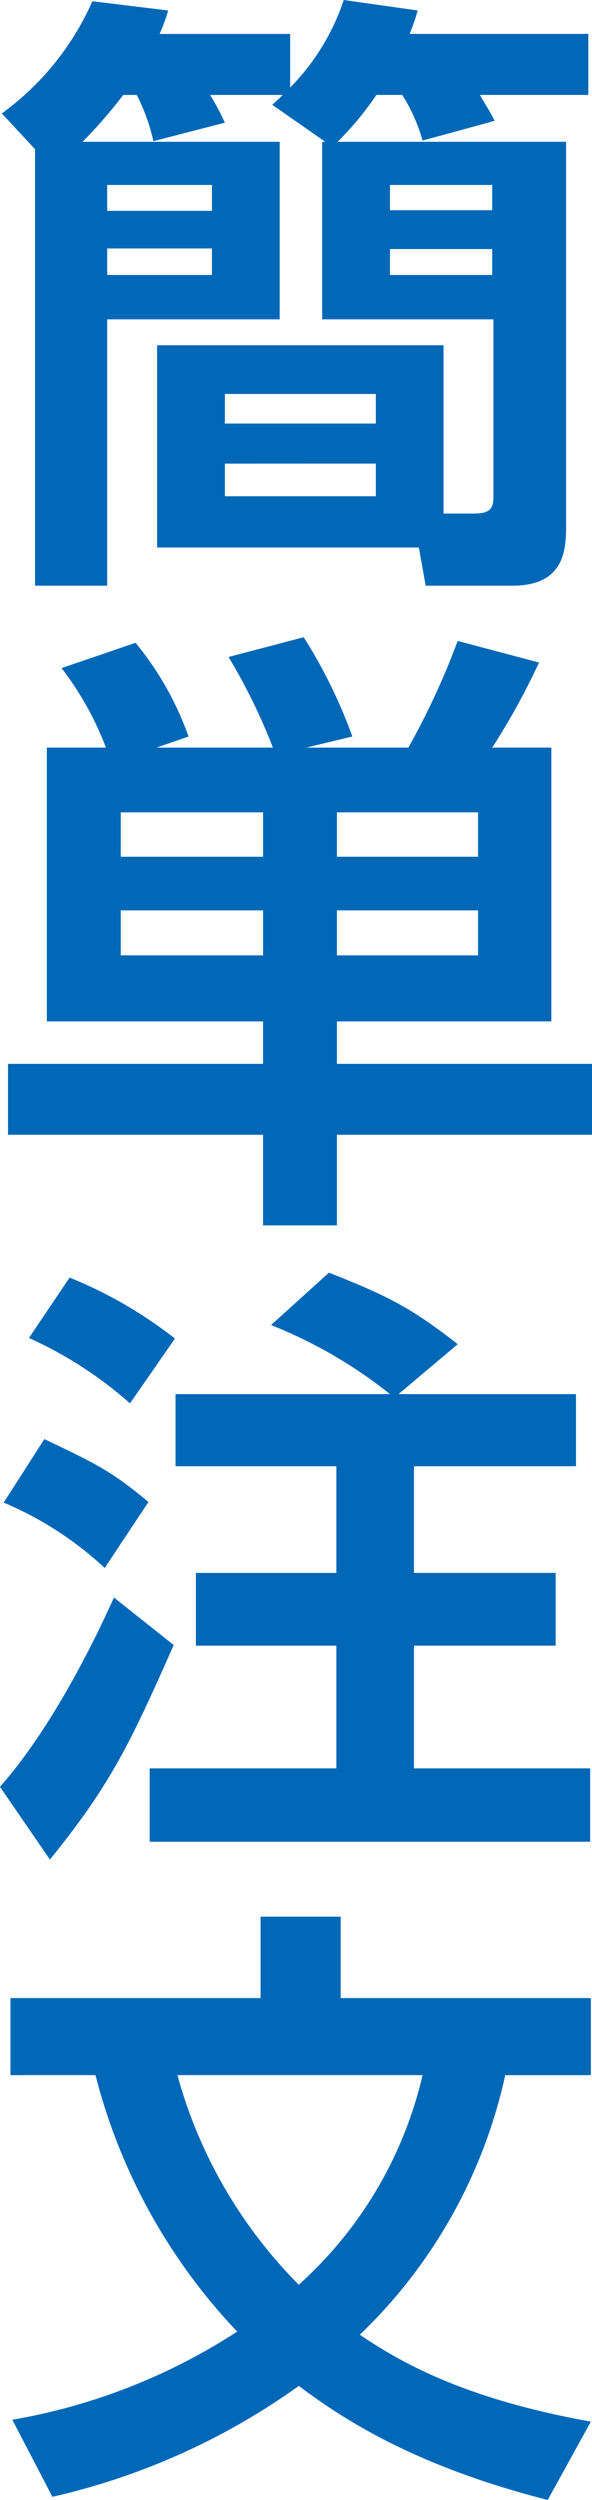
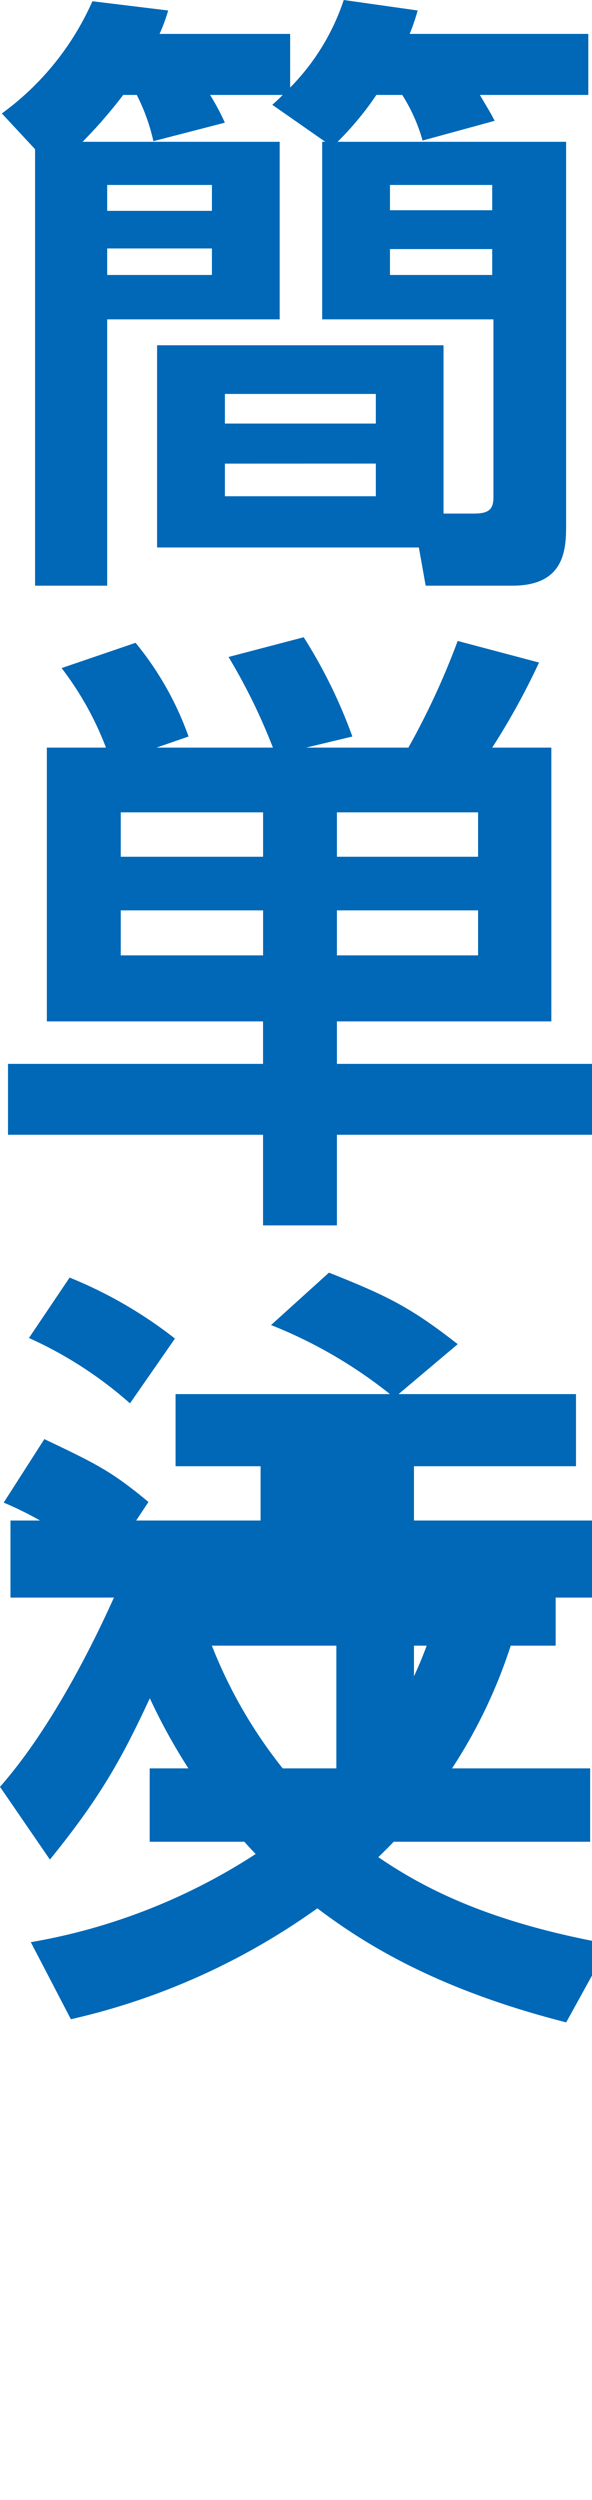
<svg xmlns="http://www.w3.org/2000/svg" width="50.206" height="211.841" viewBox="0 0 50.206 211.841">
-   <path id="パス_8" data-name="パス 8" d="M3.6,4.7H9.717V-17.867H24.346V-32.914H7.628a40.478,40.478,0,0,0,3.448-3.971h1.149a16.52,16.52,0,0,1,1.411,3.918l6.06-1.567a19.363,19.363,0,0,0-1.254-2.351h6.165c-.261.261-.366.366-.888.836l4.493,3.135H27.95v15.046H42.474V-2.821c0,1.045-.366,1.411-1.672,1.411h-2.56V-15.673H13.949V1.463h22.2L36.727,4.7h7.366c4.545,0,4.545-3.239,4.545-5.277V-32.914H29.256a26.069,26.069,0,0,0,3.291-3.971h2.194a14.553,14.553,0,0,1,1.724,3.866l6.113-1.672c-.366-.731-.679-1.2-1.254-2.194H50.52v-5.172H35.369a18.068,18.068,0,0,0,.679-1.985l-6.269-.888a19.157,19.157,0,0,1-4.545,7.419v-4.545H14.158a14.447,14.447,0,0,0,.731-1.985l-6.426-.784a23.487,23.487,0,0,1-7.68,9.508L3.6-32.287ZM32.5-11.546v2.508H19.7v-2.508Zm0,5.9v2.769H19.7V-5.642ZM18.6-29.256v2.194H9.717v-2.194Zm0,5.381v2.246H9.717v-2.246ZM42.37-29.256v2.142H33.7v-2.142Zm0,5.433v2.194H33.7v-2.194ZM4.6,18.422v23.2H22.935v3.6H1.306v6.008H22.935v7.68H29.2v-7.68H50.833V45.223H29.2v-3.6H47.385v-23.2H42.37a60.383,60.383,0,0,0,3.971-7.21l-6.9-1.829a64.2,64.2,0,0,1-4.179,9.038H26.592l3.918-.94A42.739,42.739,0,0,0,26.383,9.07l-6.374,1.672a49.716,49.716,0,0,1,3.762,7.68H13.9l2.717-.94a26.447,26.447,0,0,0-4.493-7.941L5.851,11.683a26.576,26.576,0,0,1,3.762,6.739Zm18.338,5.486v3.762H10.867V23.908Zm0,8.307v3.814H10.867V32.214Zm18.233-8.307v3.762H29.2V23.908Zm0,8.307v3.814H29.2V32.214ZM15.516,73.206v6.113H29.152v9.038H17.24v6.165H29.152v10.4H13.322v6.217H50.676v-6.217H35.735v-10.4H47.751V88.356H35.735V79.318h13.74V73.206H34.429l5.015-4.232c-4.075-3.187-6.06-4.127-10.919-6.06l-4.911,4.441A39.462,39.462,0,0,1,33.7,73.206ZM3.082,68.451a33.891,33.891,0,0,1,8.568,5.538L15.464,68.5A36.8,36.8,0,0,0,6.53,63.332ZM.94,82.4a29.257,29.257,0,0,1,8.568,5.538l3.709-5.59c-3.135-2.612-4.441-3.239-8.829-5.329Zm9.352,8.046C9.665,91.8,5.747,100.686.627,106.485l4.232,6.165c5.172-6.374,6.844-9.926,10.5-18.181ZM8.725,130.915a49.25,49.25,0,0,0,12.016,21.733,50.708,50.708,0,0,1-19.069,7.471l3.4,6.53a57.916,57.916,0,0,0,20.9-9.4c4.075,3.082,10.24,6.9,21.106,9.665l3.657-6.635c-9.874-1.776-15.464-4.545-19.591-7.366a43.248,43.248,0,0,0,12.33-21.995h7.262v-6.53H29.518v-6.9H22.726v6.9H1.515v6.53Zm27.741,0a34.333,34.333,0,0,1-10.5,17.763,40.256,40.256,0,0,1-10.292-17.763Z" transform="translate(-0.627 44.93)" fill="#0068b7" />
+   <path id="パス_8" data-name="パス 8" d="M3.6,4.7H9.717V-17.867H24.346V-32.914H7.628a40.478,40.478,0,0,0,3.448-3.971h1.149a16.52,16.52,0,0,1,1.411,3.918l6.06-1.567a19.363,19.363,0,0,0-1.254-2.351h6.165c-.261.261-.366.366-.888.836l4.493,3.135H27.95v15.046H42.474V-2.821c0,1.045-.366,1.411-1.672,1.411h-2.56V-15.673H13.949V1.463h22.2L36.727,4.7h7.366c4.545,0,4.545-3.239,4.545-5.277V-32.914H29.256a26.069,26.069,0,0,0,3.291-3.971h2.194a14.553,14.553,0,0,1,1.724,3.866l6.113-1.672c-.366-.731-.679-1.2-1.254-2.194H50.52v-5.172H35.369a18.068,18.068,0,0,0,.679-1.985l-6.269-.888a19.157,19.157,0,0,1-4.545,7.419v-4.545H14.158a14.447,14.447,0,0,0,.731-1.985l-6.426-.784a23.487,23.487,0,0,1-7.68,9.508L3.6-32.287ZM32.5-11.546v2.508H19.7v-2.508Zm0,5.9v2.769H19.7V-5.642ZM18.6-29.256v2.194H9.717v-2.194Zm0,5.381v2.246H9.717v-2.246ZM42.37-29.256v2.142H33.7v-2.142Zm0,5.433v2.194H33.7v-2.194ZM4.6,18.422v23.2H22.935v3.6H1.306v6.008H22.935v7.68H29.2v-7.68H50.833V45.223H29.2v-3.6H47.385v-23.2H42.37a60.383,60.383,0,0,0,3.971-7.21l-6.9-1.829a64.2,64.2,0,0,1-4.179,9.038H26.592l3.918-.94A42.739,42.739,0,0,0,26.383,9.07l-6.374,1.672a49.716,49.716,0,0,1,3.762,7.68H13.9l2.717-.94a26.447,26.447,0,0,0-4.493-7.941L5.851,11.683a26.576,26.576,0,0,1,3.762,6.739Zm18.338,5.486v3.762H10.867V23.908Zm0,8.307v3.814H10.867V32.214Zm18.233-8.307v3.762H29.2V23.908Zm0,8.307v3.814H29.2V32.214ZM15.516,73.206v6.113H29.152v9.038H17.24v6.165H29.152v10.4H13.322v6.217H50.676v-6.217H35.735v-10.4H47.751V88.356H35.735V79.318h13.74V73.206H34.429l5.015-4.232c-4.075-3.187-6.06-4.127-10.919-6.06l-4.911,4.441A39.462,39.462,0,0,1,33.7,73.206ZM3.082,68.451a33.891,33.891,0,0,1,8.568,5.538L15.464,68.5A36.8,36.8,0,0,0,6.53,63.332ZM.94,82.4a29.257,29.257,0,0,1,8.568,5.538l3.709-5.59c-3.135-2.612-4.441-3.239-8.829-5.329Zm9.352,8.046C9.665,91.8,5.747,100.686.627,106.485l4.232,6.165c5.172-6.374,6.844-9.926,10.5-18.181Za49.25,49.25,0,0,0,12.016,21.733,50.708,50.708,0,0,1-19.069,7.471l3.4,6.53a57.916,57.916,0,0,0,20.9-9.4c4.075,3.082,10.24,6.9,21.106,9.665l3.657-6.635c-9.874-1.776-15.464-4.545-19.591-7.366a43.248,43.248,0,0,0,12.33-21.995h7.262v-6.53H29.518v-6.9H22.726v6.9H1.515v6.53Zm27.741,0a34.333,34.333,0,0,1-10.5,17.763,40.256,40.256,0,0,1-10.292-17.763Z" transform="translate(-0.627 44.93)" fill="#0068b7" />
</svg>